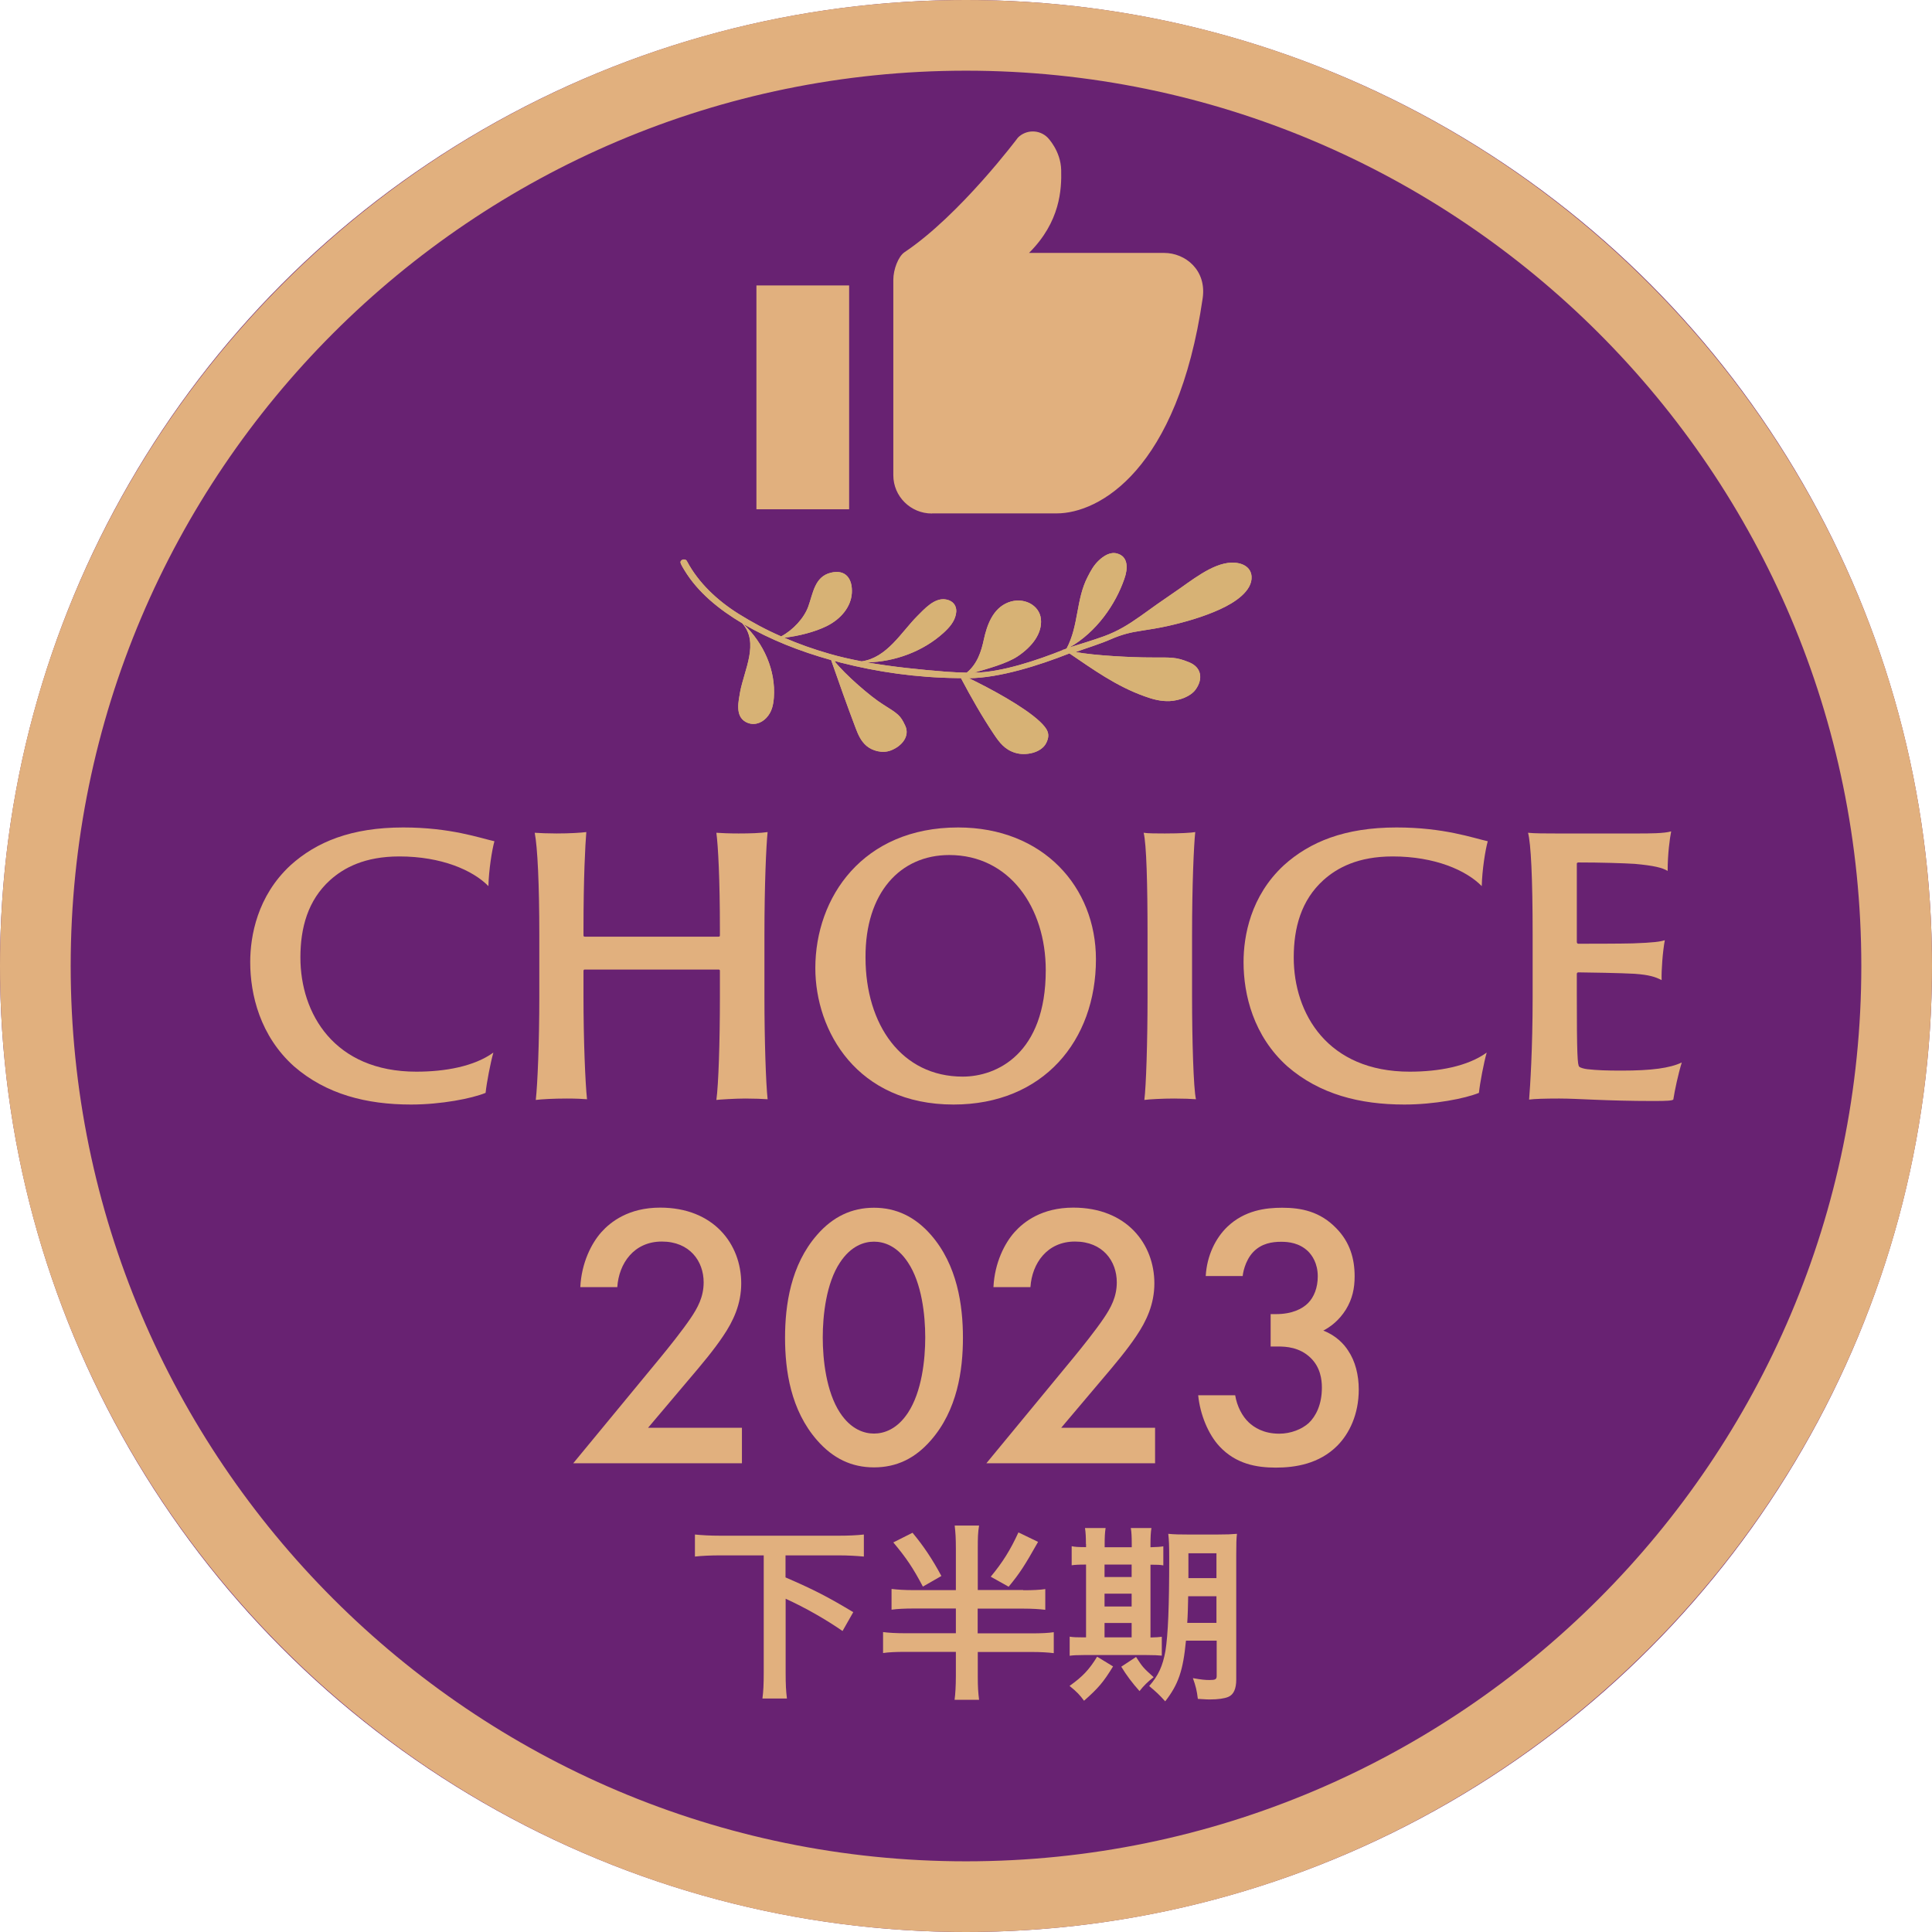
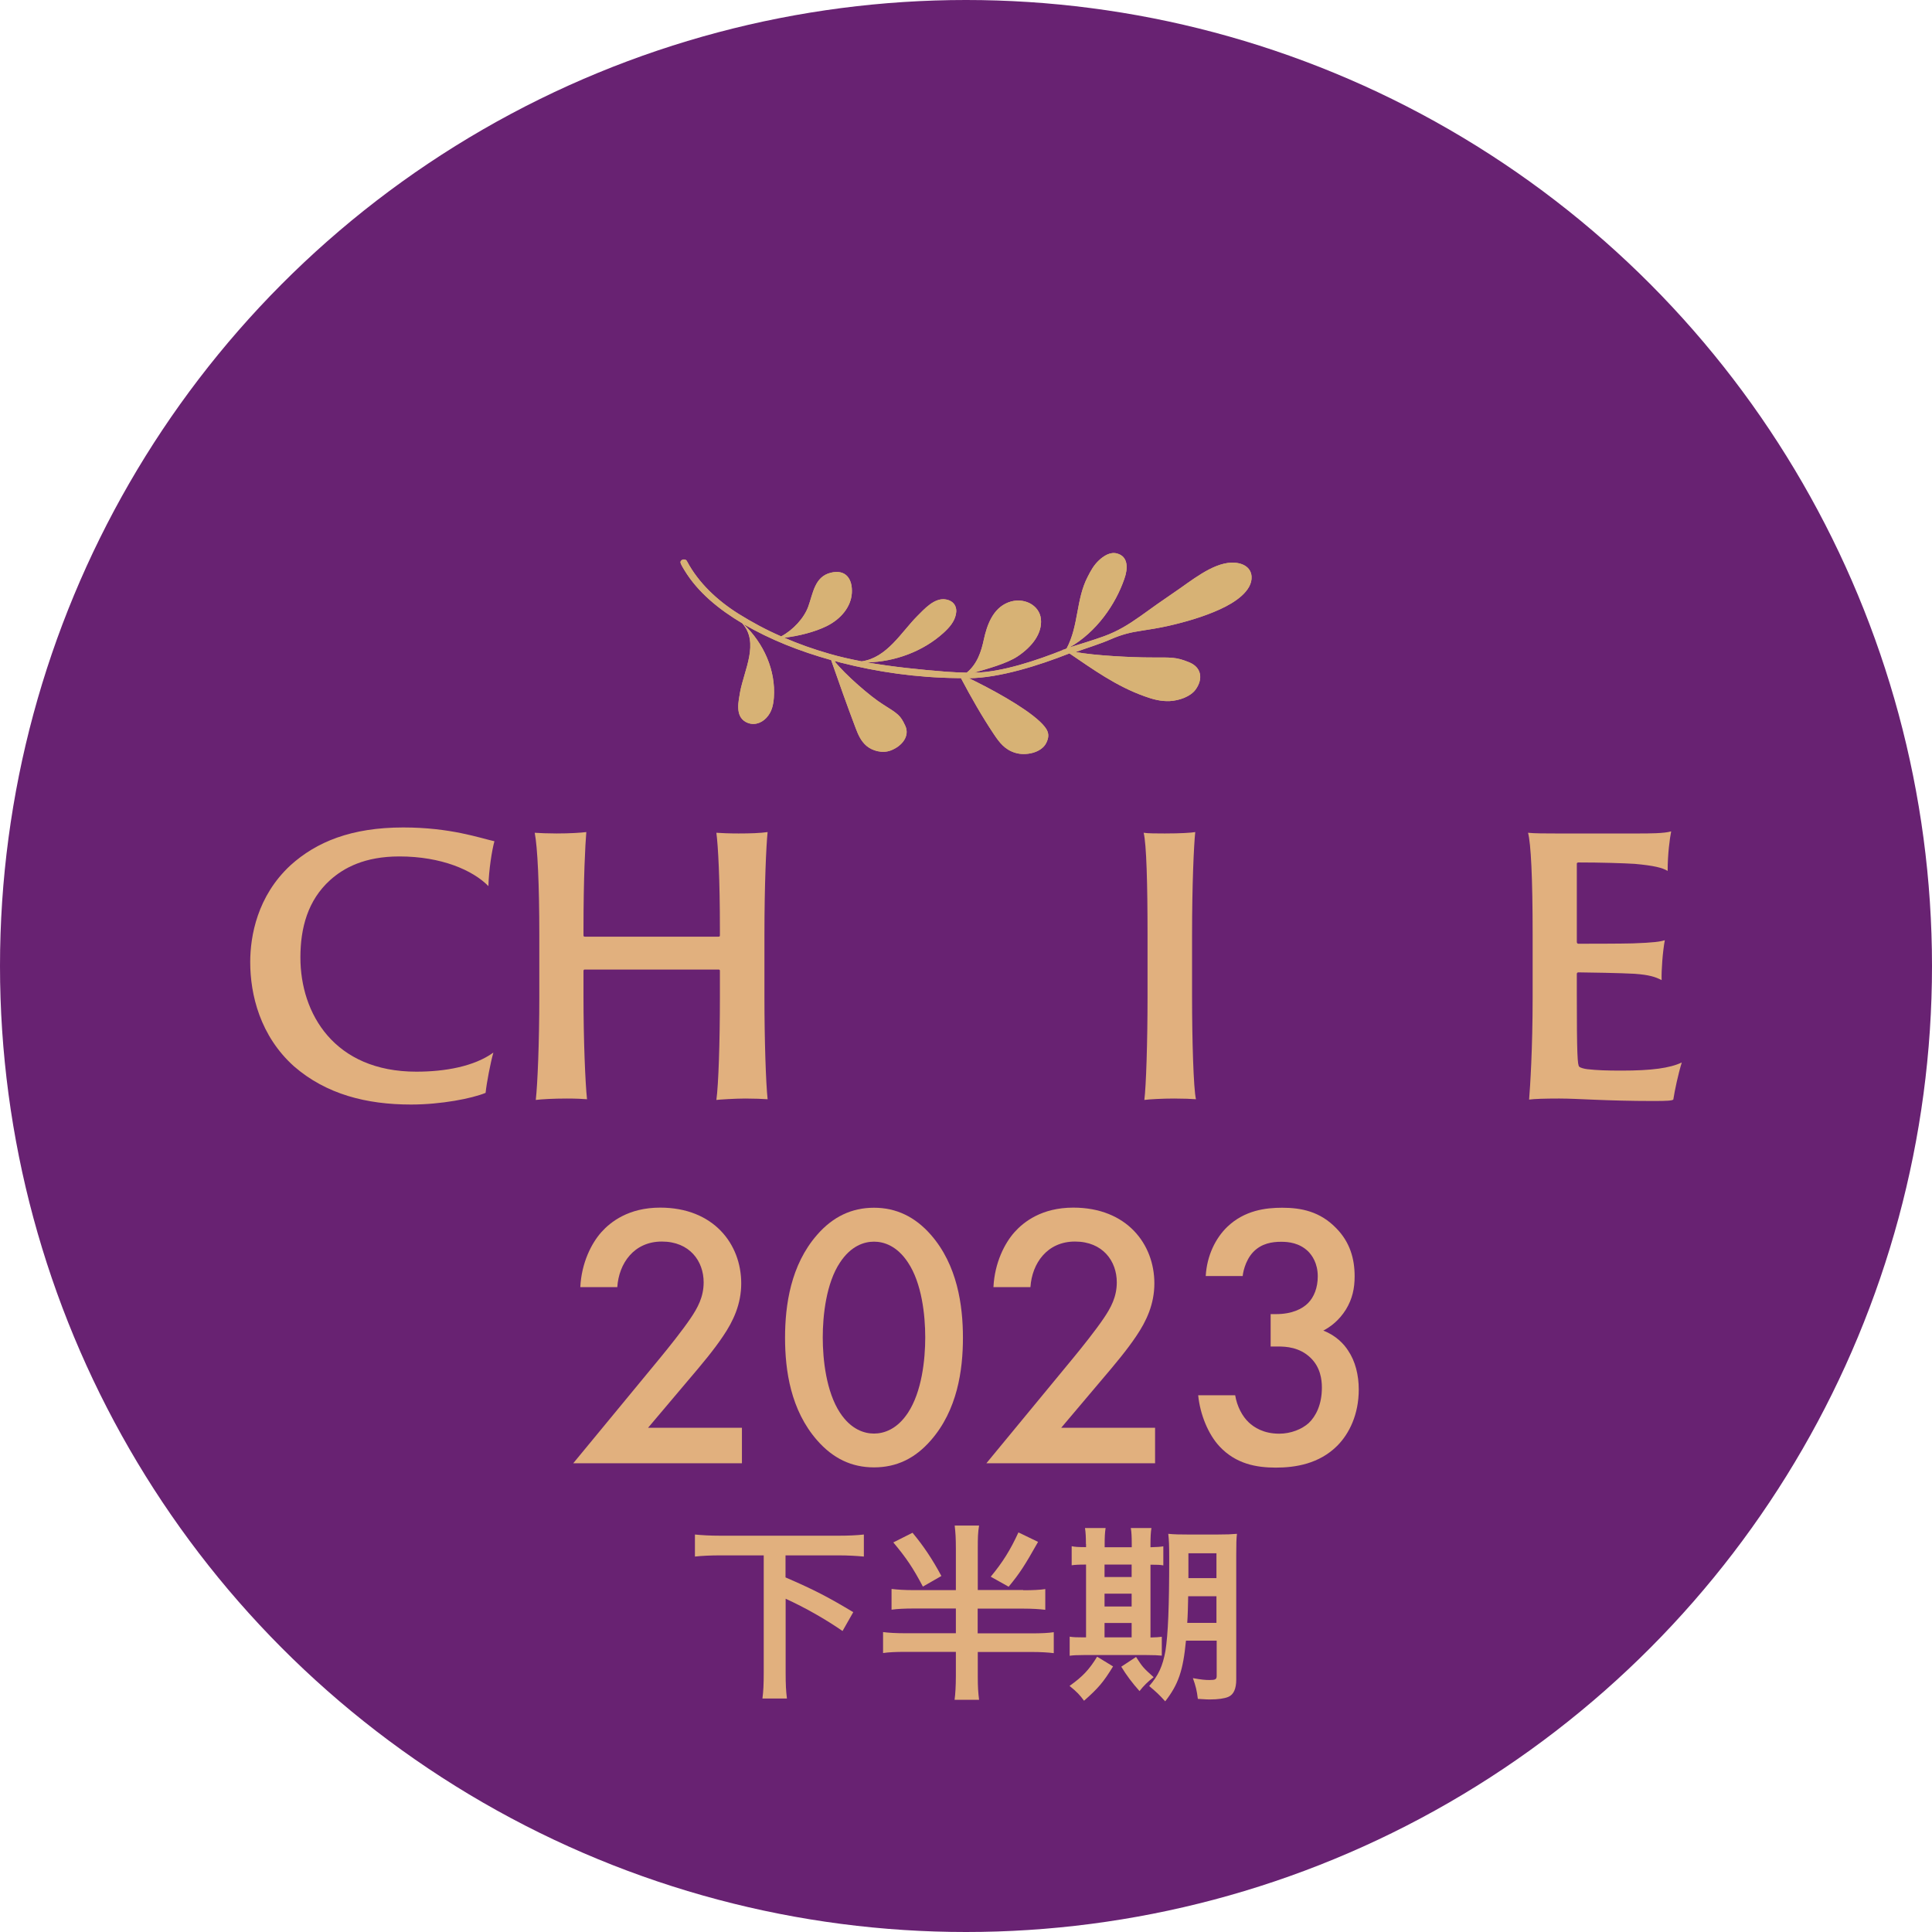
<svg xmlns="http://www.w3.org/2000/svg" id="_レイヤー_2" data-name="レイヤー 2" viewBox="0 0 164 164">
  <defs>
    <style>
      .cls-1 {
        fill: #682272;
      }

      .cls-1, .cls-2, .cls-3 {
        stroke-width: 0px;
      }

      .cls-4 {
        isolation: isolate;
      }

      .cls-2 {
        fill: #d7b275;
      }

      .cls-3 {
        fill: #e1b07e;
      }
    </style>
  </defs>
  <g id="Lサイズ">
    <g id="_2023_badge_164px_choice_seondhalf_award" data-name="2023_badge_164px_choice_seondhalf_award">
      <g id="_背景" data-name="背景">
        <circle class="cls-1" cx="82" cy="82" r="82" />
-         <path class="cls-3" d="m82,164C36.79,164,0,127.21,0,82S36.79,0,82,0s82,36.79,82,82-36.79,82-82,82Zm0-158C40.09,6,6,40.09,6,82s34.09,76,76,76,76-34.09,76-76S123.91,6,82,6Z" />
      </g>
      <g id="_テキスト" data-name="テキスト" class="cls-4">
        <g class="cls-4">
          <path class="cls-3" d="m61.14,132.03c-.8,0-1.5.03-2.15.1v-1.87c.61.06,1.3.1,2.15.1h10.05c.83,0,1.5-.03,2.14-.1v1.87c-.67-.06-1.33-.1-2.14-.1h-4.51v1.87c2.45,1.06,3.58,1.65,5.75,2.95l-.91,1.6c-1.46-1.01-3.17-1.98-4.83-2.74v6.26c0,1.02.03,1.58.11,2.21h-2.08c.08-.61.11-1.18.11-2.21v-9.94h-3.68Z" />
          <path class="cls-3" d="m86.86,134.99c.83,0,1.41-.03,1.87-.1v1.76c-.5-.06-1.09-.1-1.87-.1h-3.87v2.1h4.55c.86,0,1.46-.03,1.91-.1v1.78c-.48-.06-1.07-.1-1.92-.1h-4.53v2.08c0,.9.03,1.33.11,1.98h-2.08c.06-.42.11-1.15.11-2.02v-2.05h-4.26c-.83,0-1.46.03-1.92.1v-1.78c.45.06,1.07.1,1.92.1h4.26v-2.1h-3.57c-.78,0-1.39.03-1.89.1v-1.76c.5.06,1.1.1,1.89.1h3.57v-3.51c0-.9-.03-1.36-.1-1.97h2.07c-.1.59-.11,1.04-.11,1.95v3.52h3.87Zm-9.4-4.88c.96,1.15,1.71,2.29,2.45,3.67l-1.57.9c-.83-1.58-1.42-2.45-2.51-3.75l1.63-.82Zm10.66.77c-1.14,2.02-1.55,2.66-2.5,3.81l-1.52-.85c1.01-1.22,1.67-2.27,2.35-3.76l1.66.8Z" />
          <path class="cls-3" d="m92.18,131.07c0-.58-.02-.98-.08-1.36h1.75c-.06.38-.08.78-.08,1.36v.27h2.3v-.27c0-.62-.02-1.01-.08-1.36h1.75c-.06.37-.08.77-.08,1.36v.27c.56-.02.82-.03,1.09-.08v1.62c-.27-.05-.51-.06-1.09-.06v6.18c.53-.02.67-.02.96-.06v1.6c-.3-.03-.69-.05-1.34-.05h-5.25c-.66,0-.93.02-1.23.06v-1.62c.32.05.58.06,1.18.06h.21v-6.18c-.67,0-.93.02-1.22.06v-1.62c.27.06.54.08,1.22.08v-.27Zm2.3,10.39c-.82,1.34-1.25,1.84-2.46,2.91-.35-.48-.59-.74-1.23-1.26,1.1-.78,1.67-1.38,2.34-2.48l1.36.83Zm1.58-7.59v-1.06h-2.3v1.06h2.3Zm0,2.5v-1.09h-2.3v1.09h2.3Zm0,2.62v-1.22h-2.3v1.22h2.3Zm.38,1.67c.56.86.59.9,1.49,1.71-.5.38-.86.74-1.2,1.18q-.91-1.01-1.55-2.07l1.26-.83Zm4.23-1.38c-.24,2.53-.64,3.7-1.76,5.14-.5-.56-.8-.83-1.36-1.3.78-.88,1.15-1.7,1.38-2.98.22-1.38.32-3.75.32-7.86,0-1.09-.02-1.54-.08-2.08.51.05.94.06,1.78.06h2.32c.88,0,1.25-.02,1.73-.06-.05.4-.06.88-.06,1.76v10.61c0,.78-.22,1.28-.67,1.47-.32.14-.88.22-1.58.22-.19,0-.22,0-1.01-.05-.08-.69-.18-1.09-.42-1.76.72.13,1.04.16,1.41.16.5,0,.61-.06.61-.35v-2.99h-2.59Zm.19-3.78c-.02.94-.03,1.54-.08,2.26h2.48v-2.26h-2.4Zm2.4-3.65h-2.38v2.11h2.38v-2.11Z" />
        </g>
        <g class="cls-4">
          <path class="cls-3" d="m62.99,124.21h-14.33l7.39-8.96c.74-.9,1.86-2.3,2.56-3.33.61-.9,1.12-1.82,1.12-3.07,0-1.79-1.18-3.46-3.55-3.46s-3.65,1.86-3.78,3.87h-3.14c.1-2.08.96-3.74,1.79-4.67.77-.86,2.3-2.08,4.99-2.08,4.54,0,6.88,3.1,6.88,6.43,0,1.76-.67,3.2-1.54,4.48-.77,1.15-1.76,2.34-3.04,3.84l-3.33,3.94h7.97v3.01Z" />
          <path class="cls-3" d="m69.36,122.26c-2.24-2.56-2.72-5.92-2.72-8.7s.48-6.18,2.72-8.74c1.34-1.54,2.94-2.3,4.83-2.3s3.49.77,4.83,2.3c2.24,2.56,2.72,5.98,2.72,8.74s-.48,6.14-2.72,8.7c-1.34,1.54-2.91,2.3-4.83,2.3s-3.49-.77-4.83-2.3Zm1.95-15.1c-1.18,1.76-1.47,4.51-1.47,6.37s.29,4.61,1.47,6.4c.93,1.41,2.05,1.76,2.88,1.76s1.95-.35,2.88-1.76c1.18-1.79,1.47-4.51,1.47-6.4s-.29-4.61-1.47-6.37c-.93-1.41-2.05-1.76-2.88-1.76s-1.95.35-2.88,1.76Z" />
          <path class="cls-3" d="m98.06,124.21h-14.33l7.39-8.96c.74-.9,1.86-2.3,2.56-3.33.61-.9,1.12-1.82,1.12-3.07,0-1.79-1.18-3.46-3.55-3.46s-3.65,1.86-3.78,3.87h-3.14c.1-2.08.96-3.74,1.79-4.67.77-.86,2.3-2.08,4.99-2.08,4.54,0,6.88,3.1,6.88,6.43,0,1.76-.67,3.2-1.54,4.48-.77,1.15-1.76,2.34-3.04,3.84l-3.33,3.94h7.97v3.01Z" />
          <path class="cls-3" d="m102.35,108.31c.1-1.73.83-3.2,1.82-4.16,1.47-1.41,3.26-1.63,4.67-1.63,1.63,0,3.23.32,4.61,1.76,1.12,1.15,1.54,2.53,1.54,4.06,0,1.02-.19,1.92-.74,2.82-.58.93-1.31,1.47-1.92,1.79,1.09.42,1.76,1.15,2.11,1.7.61.9.9,2.08.9,3.3,0,2.11-.8,3.74-1.82,4.77-1.54,1.54-3.55,1.86-5.22,1.86s-3.39-.32-4.77-1.79c-.96-1.02-1.66-2.72-1.82-4.35h3.14c.16.96.61,1.79,1.15,2.3.45.42,1.25.96,2.59.96.99,0,1.92-.38,2.5-.9.61-.58,1.12-1.57,1.12-3.01,0-.7-.13-1.73-.96-2.53-.93-.9-2.08-.96-2.75-.96h-.64v-2.75h.45c1.38,0,2.24-.45,2.72-.93.51-.51.83-1.31.83-2.27,0-1.12-.48-1.79-.83-2.14-.74-.7-1.63-.8-2.27-.8-.77,0-1.66.13-2.37.86-.74.77-.9,1.92-.9,2.05h-3.14Z" />
        </g>
        <g class="cls-4">
          <path class="cls-3" d="m24.96,90.52c-2.88-2.58-3.72-6.09-3.72-8.85,0-2.22.6-5.61,3.42-8.22,2.19-1.98,5.16-3.21,9.57-3.21,4.02,0,6.51.9,7.74,1.17-.21.75-.48,2.46-.51,3.81-1.32-1.35-3.99-2.52-7.56-2.52-2.94,0-4.71.96-5.88,2.01-1.89,1.71-2.52,4.05-2.52,6.57,0,4.77,2.88,9.69,9.84,9.69,2.46,0,4.92-.45,6.54-1.62-.24.84-.57,2.55-.66,3.42-1.17.48-3.78.99-6.33.99-3.78,0-7.2-.87-9.93-3.24Z" />
          <path class="cls-3" d="m45.78,79.36c0-4.29-.15-7.44-.39-8.67.36.03,1.17.06,1.86.06,1.08,0,2.07-.06,2.52-.12-.09,1.08-.24,3.84-.24,8.28v.48c0,.09.03.12.12.12h11.34c.09,0,.12-.03.12-.12v-.48c0-4.29-.15-7.08-.3-8.22.42.03,1.08.06,1.89.06.99,0,1.86-.03,2.46-.12-.12,1.14-.27,4.47-.27,8.73v5.28c0,3.6.12,7.29.27,8.67-.36-.03-1.23-.06-1.89-.06-.87,0-2.25.09-2.46.12.18-1.29.3-4.89.3-8.73v-2.22c0-.09-.03-.12-.12-.12h-11.37c-.06,0-.09.06-.09.12v2.22c0,3.6.15,7.29.3,8.67-.33-.03-.99-.06-1.71-.06-1.14,0-2.19.06-2.64.12.15-1.32.3-4.89.3-8.73v-5.28Z" />
-           <path class="cls-3" d="m69.21,82.18c0-6,4.02-11.94,12.12-11.94,7.23,0,11.7,5.07,11.7,11.19,0,6.9-4.47,12.33-12.09,12.33-8.19,0-11.73-6.24-11.73-11.58Zm19.56.18c0-5.34-3.09-9.78-8.19-9.78-4.17,0-7.14,3.21-7.11,8.7,0,5.7,3.06,10.11,8.25,10.11,2.91,0,7.05-1.95,7.05-9.03Z" />
          <path class="cls-3" d="m97.41,79.36c0-4.29-.09-7.71-.33-8.67.33.06,1.2.06,1.8.06,1.32,0,2.28-.06,2.58-.12-.12,1.14-.27,4.47-.27,8.73v5.28c0,3.6.12,7.77.33,8.67-.33-.03-1.08-.06-1.86-.06-.9,0-2.13.06-2.52.12.15-1.2.27-4.89.27-8.73v-5.28Z" />
-           <path class="cls-3" d="m109.28,90.52c-2.88-2.58-3.72-6.09-3.72-8.85,0-2.22.6-5.61,3.42-8.22,2.19-1.98,5.16-3.21,9.57-3.21,4.02,0,6.51.9,7.74,1.17-.21.75-.48,2.46-.51,3.81-1.32-1.35-3.99-2.52-7.56-2.52-2.94,0-4.71.96-5.88,2.01-1.89,1.71-2.52,4.05-2.52,6.57,0,4.77,2.88,9.69,9.84,9.69,2.46,0,4.92-.45,6.54-1.62-.24.84-.57,2.55-.66,3.42-1.17.48-3.78.99-6.33.99-3.78,0-7.2-.87-9.93-3.24Z" />
          <path class="cls-3" d="m130.1,79.36c0-4.92-.15-7.77-.39-8.67.51.06,1.53.06,2.37.06h7.02c.84,0,2.19,0,2.76-.18-.12.6-.3,1.92-.3,3.36-.45-.27-1.14-.45-2.79-.6-.99-.06-2.85-.12-4.8-.12-.03,0-.12.03-.12.09v6.66c0,.09.06.15.12.15.57,0,3.63,0,4.62-.03,1.77-.06,2.37-.15,2.73-.27-.18.96-.3,2.58-.27,3.39-.51-.27-1.05-.45-2.31-.54-.99-.06-4.08-.12-4.77-.12-.06,0-.12.06-.12.12v1.65c0,5.31.06,6.12.21,6.24.09.09.42.18.69.21.81.09,1.62.12,2.88.12,2.58,0,4.11-.21,5.13-.69-.3.96-.6,2.37-.72,3.15-.12.09-.51.12-1.68.12-4.05,0-6.39-.21-8.01-.21-1.2,0-2.13.03-2.55.09.09-1.11.3-4.32.3-8.7v-5.28Z" />
        </g>
      </g>
      <g id="_イラスト" data-name="イラスト">
        <g>
          <g id="_グッドマーク" data-name="グッドマーク">
-             <path id="_パス_539" data-name="パス 539" class="cls-3" d="m79.12,43.58h10.58c3.6,0,10.27-3.67,12.39-18.26.35-2.39-1.47-3.85-3.27-3.85h-11.47c2.66-2.65,2.77-5.4,2.73-7.04-.04-1.64-1.15-2.75-1.15-2.75-.7-.7-1.83-.69-2.52,0,0,0-4.92,6.58-9.63,9.73-.53.36-.95,1.47-.95,2.34v16.59c0,1.8,1.47,3.25,3.27,3.25,0,0,.01,0,.02,0Z" />
-             <path id="_パス_540" data-name="パス 540" class="cls-3" d="m64.21,24.23h7.87v19h-7.87v-19Z" />
-           </g>
+             </g>
          <g id="_月桂樹" data-name="月桂樹">
            <path id="_月桂樹_左" data-name="月桂樹_左" class="cls-3" d="m58.32,47.65c.97,1.82,2.56,3.32,4.38,4.46,1.14.71,2.34,1.36,3.61,1.91,1.02-.54,1.95-1.56,2.3-2.53.41-1.13.54-2.53,1.9-2.87,1.31-.33,1.87.56,1.8,1.72-.07,1.16-.91,2.2-2.14,2.81-1.01.5-2.41.85-3.59.98,1.21.54,2.51.99,3.83,1.37.89.26,1.81.46,2.73.64,2.16-.3,3.38-2.5,4.73-3.85.57-.56,1.46-1.6,2.45-1.4.67.13.96.65.82,1.27-.13.62-.55,1.11-1.06,1.57-1.71,1.55-4.1,2.45-6.48,2.5,2.2.38,4.44.61,6.72.79.53.04,1.19.07,1.74.08.92-.75,1.25-1.85,1.46-2.84.26-1.18.75-2.61,2.06-3.12,1.27-.5,2.66.2,2.78,1.41.12,1.21-.73,2.33-1.97,3.16-.93.62-2.54,1.05-3.7,1.39,2.31-.02,5.38-1.06,7.58-1.94-.02-.02-.05-.03-.07-.05.03.02.06.03.09.04.08-.03.16-.06.25-.1,1.04-1.95.79-4.17,1.79-6.09.28-.55.52-.98.94-1.38.42-.4.98-.75,1.54-.6.97.25.95,1.27.63,2.16-.74,2.15-2.35,4.51-4.66,5.82.96-.3,1.99-.61,2.93-.95,1.18-.43,2.08-.99,3.1-1.71.94-.68,1.88-1.35,2.9-2.04,1.33-.89,3.18-2.46,4.84-2.5.87-.02,1.63.35,1.69,1.17.08,1.24-1.44,2.23-2.68,2.79-1.35.62-2.93,1.08-4.39,1.41-.75.17-1.56.3-2.28.41-.91.13-1.69.33-2.54.7-.97.43-2.15.78-3.04,1.11,1.67.31,4.87.46,6.34.46,1.85,0,2.18-.04,3.27.4,1.09.43,1.21,1.43.58,2.31-.44.62-1.42.95-2.19.99-.77.04-1.48-.16-2.14-.4-2.42-.86-4.4-2.3-6.38-3.64-.03,0-.07.02-.1.03-2.47.97-5.83,2.05-8.44,2.07,1.82.88,4.65,2.4,6.01,3.67.67.64.92,1.07.56,1.81-.41.86-1.77,1.13-2.65.85-.88-.27-1.33-.87-1.8-1.57-1.01-1.51-1.95-3.16-2.8-4.77-.11,0-.23,0-.34,0-3.41-.04-6.74-.51-9.89-1.32-.18-.05-.4-.12-.5-.11.89,1.12,3.05,3.01,4.14,3.68,1.27.8,1.45.91,1.86,1.79.41.87-.26,1.73-1.22,2.1-.72.28-1.58.03-2.07-.39-.49-.42-.72-.99-.93-1.54-.72-1.9-1.4-3.82-2.07-5.74-2.65-.74-5.17-1.73-7.43-3.05,1.72,1.64,2.74,3.92,2.57,6.25-.05.62-.17,1.21-.64,1.71-.47.5-1.16.68-1.77.33-.9-.52-.58-1.77-.46-2.51.36-1.93,1.65-4.19.19-5.85-1.97-1.17-3.76-2.62-4.9-4.49-.12-.2-.25-.4-.33-.61-.11-.29.38-.46.53-.18Z" />
            <path id="_月桂樹_左-2" data-name="月桂樹_左" class="cls-2" d="m58.32,47.65c.97,1.82,2.56,3.32,4.38,4.46,1.14.71,2.34,1.36,3.61,1.91,1.02-.54,1.95-1.56,2.3-2.53.41-1.13.54-2.53,1.9-2.87,1.31-.33,1.87.56,1.8,1.72-.07,1.16-.91,2.2-2.14,2.81-1.01.5-2.41.85-3.59.98,1.21.54,2.51.99,3.83,1.37.89.26,1.81.46,2.73.64,2.16-.3,3.38-2.5,4.73-3.85.57-.56,1.46-1.6,2.45-1.4.67.13.96.65.82,1.27-.13.62-.55,1.11-1.06,1.57-1.71,1.55-4.1,2.45-6.48,2.5,2.2.38,4.44.61,6.72.79.53.04,1.19.07,1.74.08.92-.75,1.25-1.85,1.46-2.84.26-1.18.75-2.61,2.06-3.12,1.27-.5,2.66.2,2.78,1.41.12,1.21-.73,2.33-1.97,3.16-.93.62-2.54,1.05-3.7,1.39,2.31-.02,5.38-1.06,7.58-1.94-.02-.02-.05-.03-.07-.05.03.02.06.03.09.04.08-.03.16-.06.25-.1,1.04-1.95.79-4.17,1.79-6.09.28-.55.52-.98.94-1.38.42-.4.98-.75,1.54-.6.97.25.95,1.27.63,2.16-.74,2.15-2.35,4.51-4.66,5.82.96-.3,1.99-.61,2.93-.95,1.18-.43,2.08-.99,3.1-1.71.94-.68,1.88-1.35,2.9-2.04,1.33-.89,3.18-2.46,4.84-2.5.87-.02,1.63.35,1.69,1.17.08,1.24-1.44,2.23-2.68,2.79-1.35.62-2.93,1.08-4.39,1.41-.75.17-1.56.3-2.28.41-.91.13-1.69.33-2.54.7-.97.43-2.15.78-3.04,1.11,1.67.31,4.87.46,6.34.46,1.85,0,2.18-.04,3.27.4,1.09.43,1.21,1.43.58,2.31-.44.62-1.42.95-2.19.99-.77.04-1.48-.16-2.14-.4-2.42-.86-4.4-2.3-6.38-3.64-.03,0-.07.02-.1.03-2.47.97-5.83,2.05-8.44,2.07,1.82.88,4.65,2.4,6.01,3.67.67.64.92,1.07.56,1.81-.41.86-1.77,1.13-2.65.85-.88-.27-1.33-.87-1.8-1.57-1.01-1.51-1.95-3.16-2.8-4.77-.11,0-.23,0-.34,0-3.41-.04-6.74-.51-9.89-1.32-.18-.05-.4-.12-.5-.11.89,1.12,3.05,3.01,4.14,3.68,1.27.8,1.45.91,1.86,1.79.41.87-.26,1.73-1.22,2.1-.72.28-1.58.03-2.07-.39-.49-.42-.72-.99-.93-1.54-.72-1.9-1.4-3.82-2.07-5.74-2.65-.74-5.17-1.73-7.43-3.05,1.72,1.64,2.74,3.92,2.57,6.25-.05.62-.17,1.21-.64,1.71-.47.5-1.16.68-1.77.33-.9-.52-.58-1.77-.46-2.51.36-1.93,1.65-4.19.19-5.85-1.97-1.17-3.76-2.62-4.9-4.49-.12-.2-.25-.4-.33-.61-.11-.29.38-.46.53-.18Z" />
          </g>
        </g>
      </g>
    </g>
  </g>
</svg>